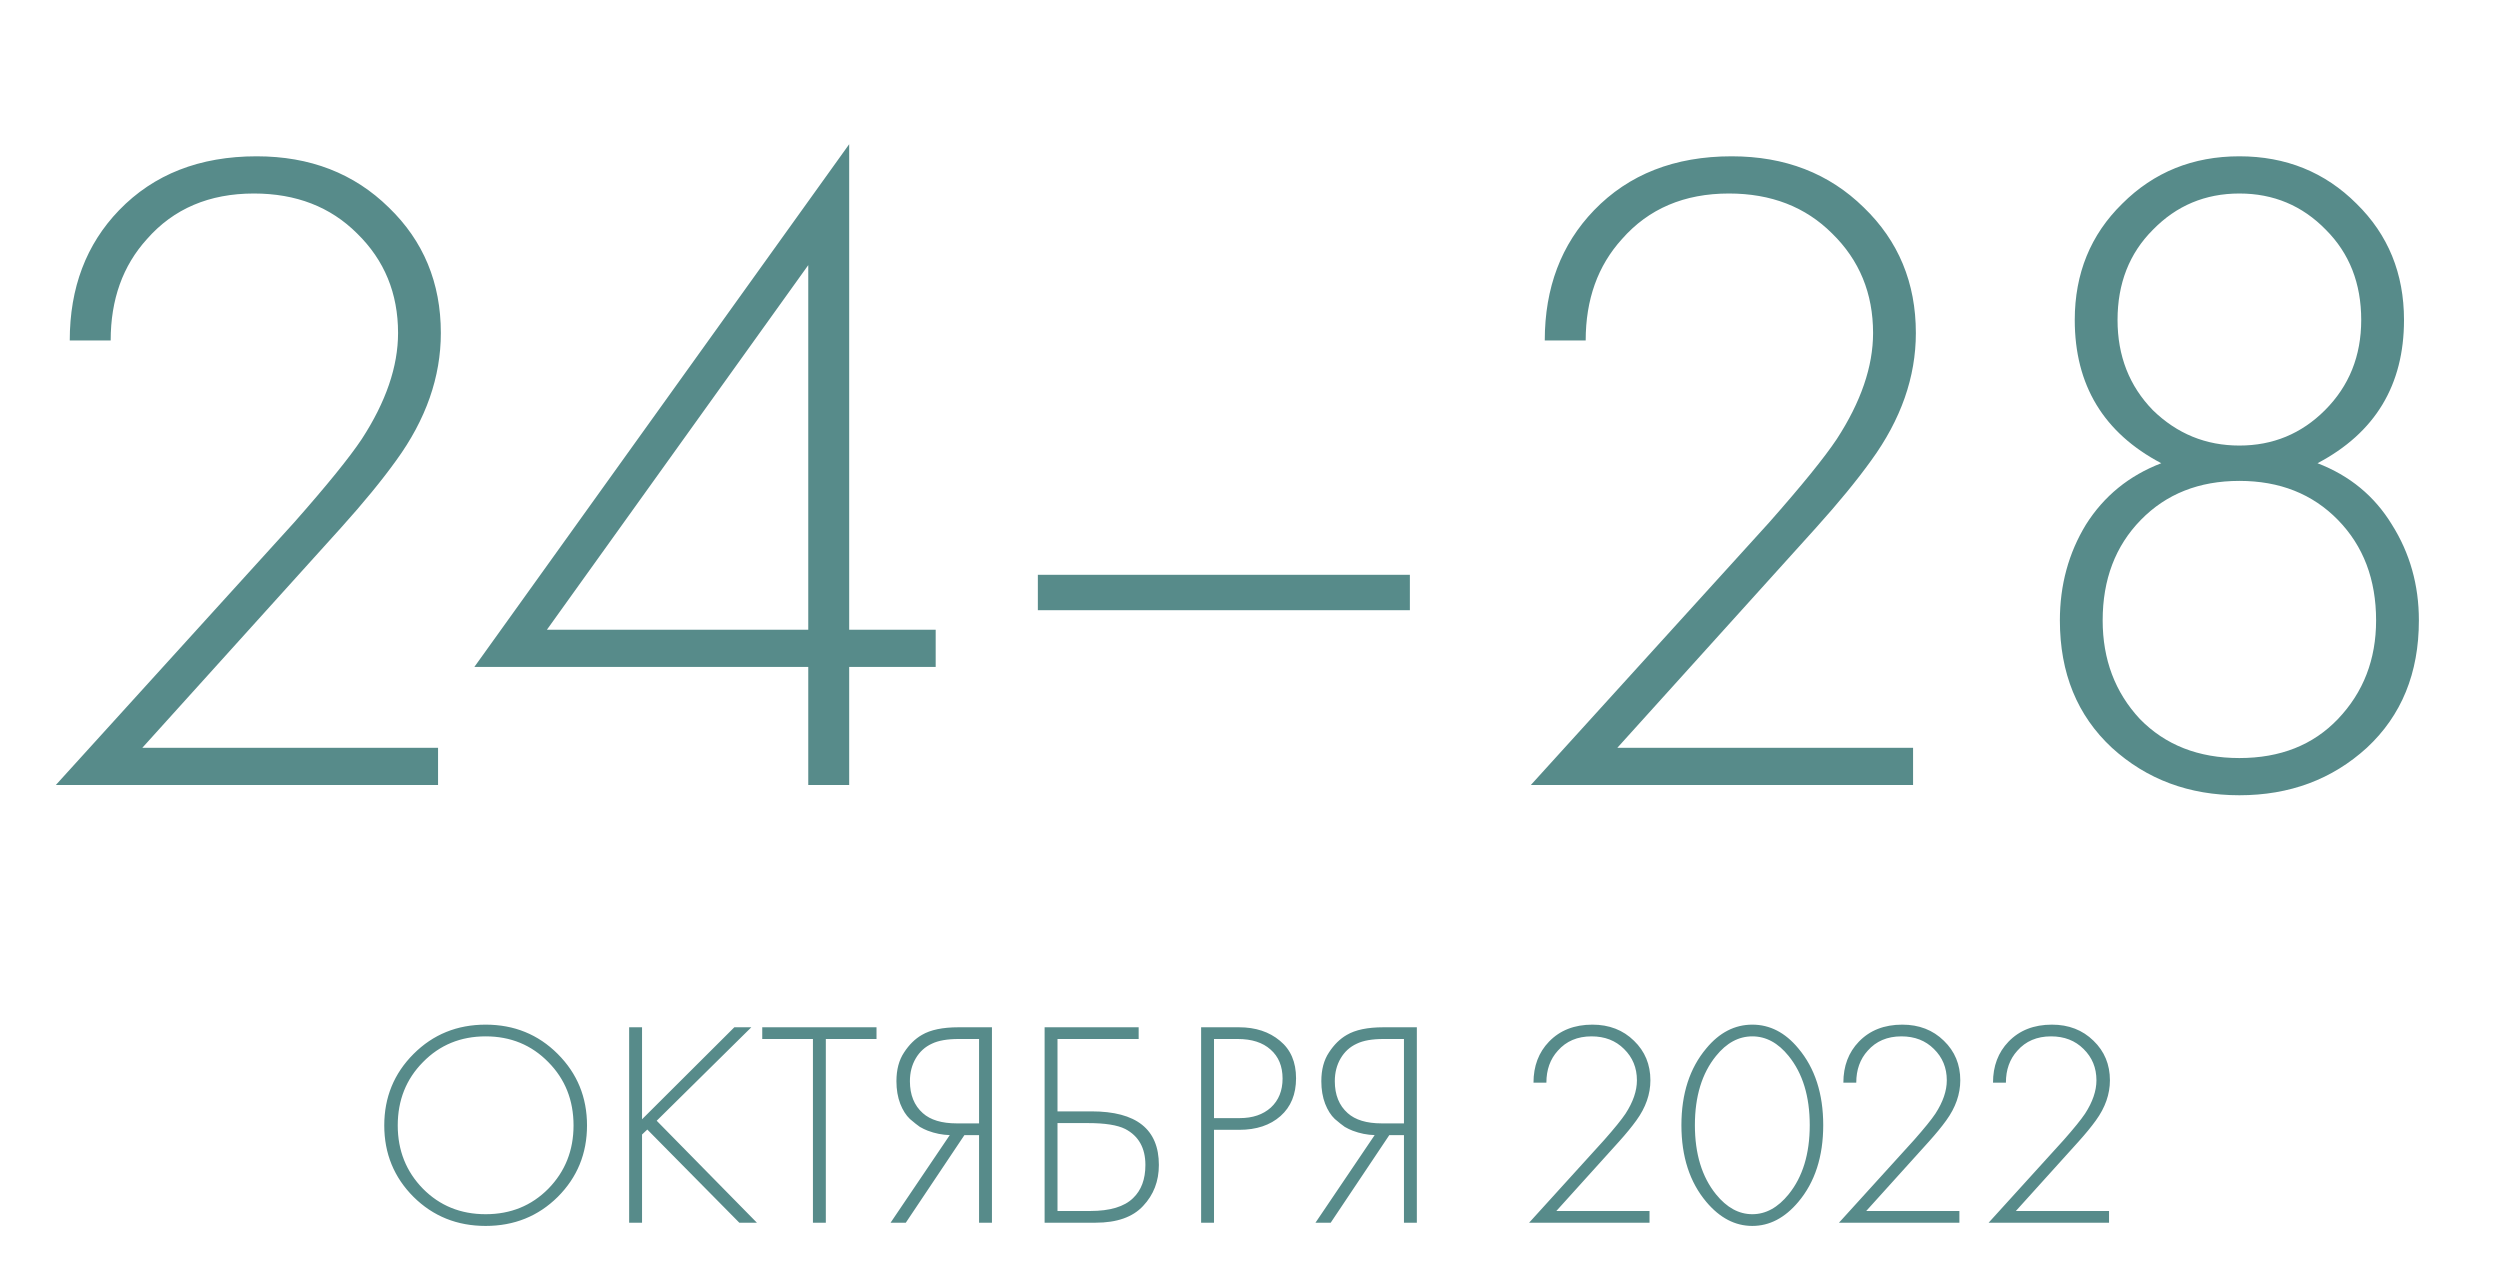
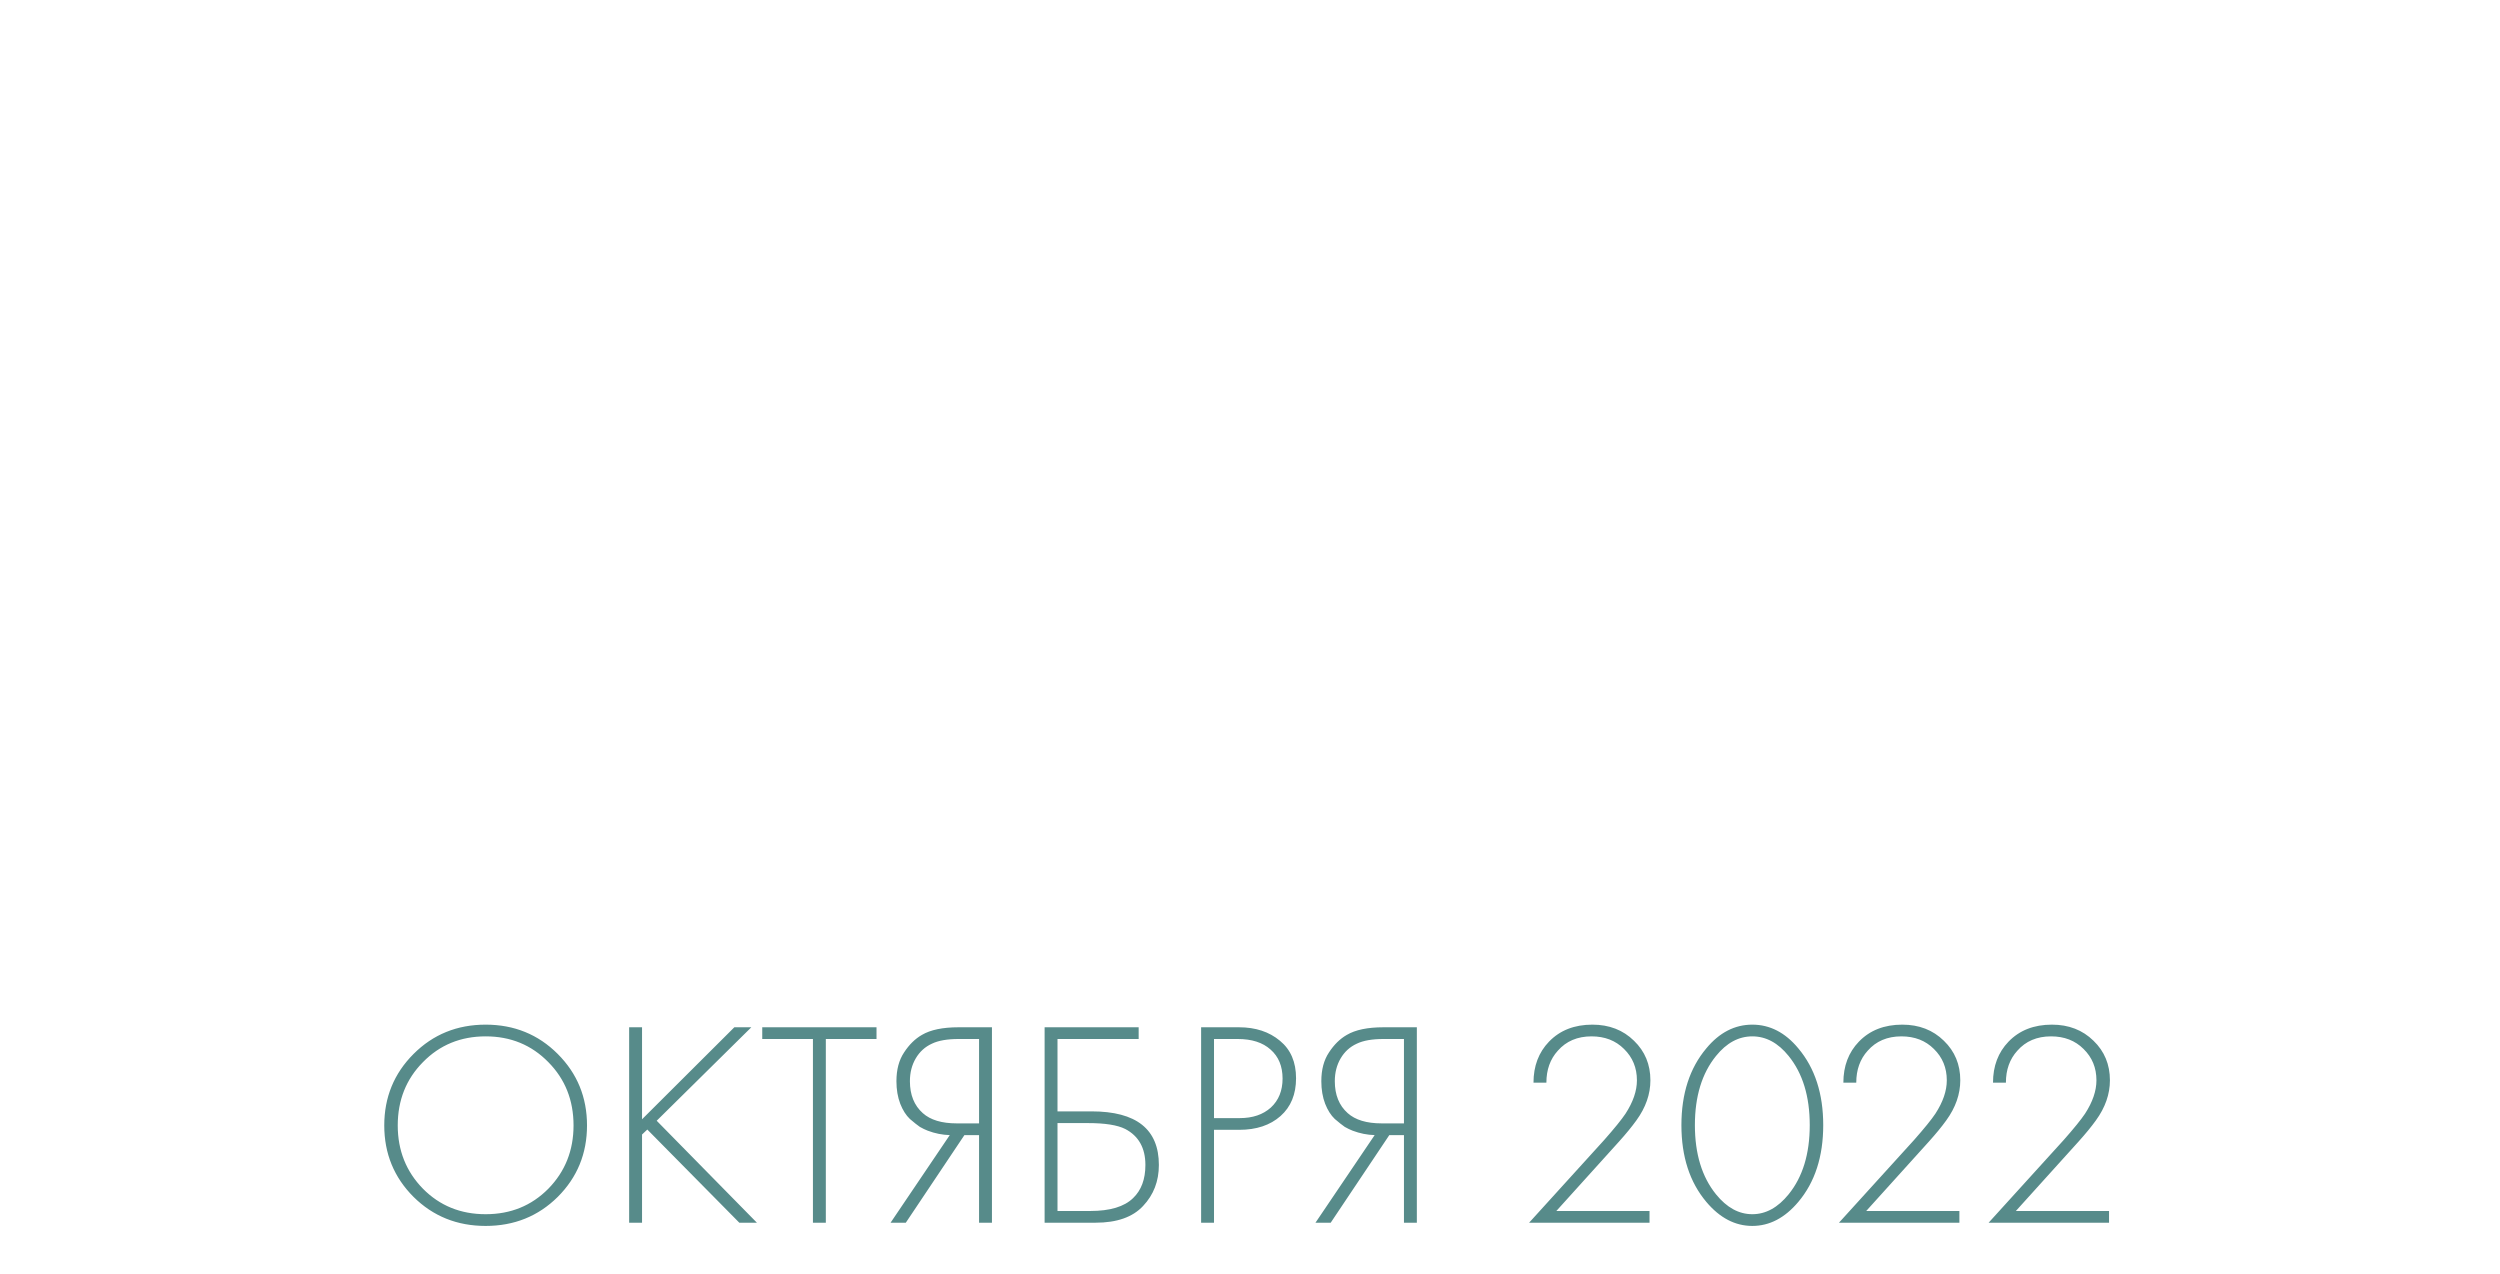
<svg xmlns="http://www.w3.org/2000/svg" width="414" height="211" viewBox="0 0 414 211" fill="none">
  <path d="M68.486 174.533C71.721 171.298 75.699 169.681 80.422 169.681C85.144 169.681 89.123 171.298 92.358 174.533C95.593 177.767 97.21 181.714 97.21 186.372C97.21 191.03 95.593 194.976 92.358 198.21C89.123 201.413 85.144 203.014 80.422 203.014C75.699 203.014 71.721 201.413 68.486 198.21C65.251 194.976 63.634 191.03 63.634 186.372C63.634 181.714 65.251 177.767 68.486 174.533ZM70.039 196.852C72.82 199.666 76.282 201.073 80.422 201.073C84.562 201.073 88.023 199.666 90.805 196.852C93.587 194.005 94.978 190.512 94.978 186.372C94.978 182.199 93.587 178.705 90.805 175.891C88.023 173.045 84.562 171.622 80.422 171.622C76.282 171.622 72.82 173.045 70.039 175.891C67.257 178.705 65.866 182.199 65.866 186.372C65.866 190.512 67.257 194.005 70.039 196.852ZM106.322 170.117V185.353L121.606 170.117H124.42L108.748 185.595L125.342 202.48H122.431L107.195 187.051L106.322 187.876V202.48H104.187V170.117H106.322ZM145.151 172.058H136.757V202.48H134.622V172.058H126.228V170.117H145.151V172.058ZM147.479 202.48L157.28 187.973C156.05 187.94 154.837 187.698 153.641 187.245C153.22 187.083 152.783 186.873 152.331 186.614C151.91 186.323 151.36 185.886 150.681 185.304C150.034 184.69 149.5 183.849 149.08 182.781C148.659 181.681 148.449 180.436 148.449 179.045C148.449 177.137 148.87 175.552 149.711 174.29C150.552 172.996 151.538 172.026 152.67 171.379C154.094 170.538 156.115 170.117 158.735 170.117H164.267V202.48H162.132V187.973H159.706L150.002 202.48H147.479ZM162.132 172.058H158.735C156.859 172.058 155.387 172.317 154.32 172.835C153.188 173.352 152.298 174.161 151.651 175.261C151.004 176.36 150.681 177.622 150.681 179.045C150.681 181.309 151.393 183.072 152.816 184.334C154.077 185.466 155.953 186.032 158.444 186.032H162.132V172.058ZM172.987 202.48V170.117H188.562V172.058H175.122V184.043H180.75C188.19 184.043 191.91 187.002 191.91 192.922C191.91 195.607 191.036 197.871 189.29 199.715C187.575 201.558 184.955 202.48 181.429 202.48H172.987ZM175.122 185.983V200.539H180.556C183.823 200.539 186.184 199.828 187.64 198.405C188.998 197.111 189.678 195.283 189.678 192.922C189.678 190.108 188.562 188.118 186.33 186.954C185.036 186.307 182.982 185.983 180.168 185.983H175.122ZM205.213 187.099H201.04V202.48H198.905V170.117H205.164C207.914 170.117 210.178 170.861 211.957 172.349C213.736 173.805 214.626 175.875 214.626 178.56C214.626 181.212 213.768 183.299 212.054 184.819C210.34 186.339 208.059 187.099 205.213 187.099ZM201.04 172.058V185.159H205.31C207.445 185.159 209.159 184.576 210.453 183.412C211.747 182.215 212.394 180.614 212.394 178.608C212.394 176.571 211.731 174.969 210.404 173.805C209.11 172.641 207.299 172.058 204.97 172.058H201.04ZM217.842 202.48L227.643 187.973C226.414 187.94 225.201 187.698 224.004 187.245C223.583 187.083 223.147 186.873 222.694 186.614C222.273 186.323 221.724 185.886 221.044 185.304C220.397 184.69 219.864 183.849 219.443 182.781C219.023 181.681 218.812 180.436 218.812 179.045C218.812 177.137 219.233 175.552 220.074 174.29C220.915 172.996 221.901 172.026 223.034 171.379C224.457 170.538 226.478 170.117 229.099 170.117H234.63V202.48H232.495V187.973H230.069L220.365 202.48H217.842ZM232.495 172.058H229.099C227.222 172.058 225.751 172.317 224.683 172.835C223.551 173.352 222.662 174.161 222.015 175.261C221.368 176.36 221.044 177.622 221.044 179.045C221.044 181.309 221.756 183.072 223.179 184.334C224.441 185.466 226.317 186.032 228.807 186.032H232.495V172.058ZM273.161 202.48H253.219L265.64 188.798C267.354 186.857 268.535 185.401 269.182 184.431C270.444 182.49 271.074 180.646 271.074 178.9C271.074 176.829 270.363 175.099 268.939 173.708C267.548 172.317 265.753 171.622 263.554 171.622C261.225 171.622 259.365 172.414 257.974 173.999C256.712 175.39 256.082 177.153 256.082 179.288H253.947C253.947 176.538 254.804 174.274 256.518 172.495C258.33 170.619 260.723 169.681 263.699 169.681C266.481 169.681 268.778 170.57 270.589 172.349C272.4 174.096 273.306 176.28 273.306 178.9C273.306 181.196 272.53 183.412 270.977 185.547C270.233 186.582 269.279 187.746 268.115 189.04L257.731 200.539H273.161V202.48ZM282.566 173.611C284.733 170.991 287.273 169.681 290.184 169.681C293.095 169.681 295.634 170.991 297.802 173.611C300.551 176.878 301.926 181.115 301.926 186.323C301.926 191.531 300.551 195.768 297.802 199.035C295.57 201.688 293.03 203.014 290.184 203.014C287.337 203.014 284.798 201.688 282.566 199.035C279.817 195.768 278.442 191.531 278.442 186.323C278.442 181.115 279.817 176.878 282.566 173.611ZM284.167 197.774C285.946 199.973 287.952 201.073 290.184 201.073C292.416 201.073 294.421 199.973 296.2 197.774C298.529 194.895 299.694 191.078 299.694 186.323C299.694 181.568 298.529 177.751 296.2 174.872C294.454 172.705 292.448 171.622 290.184 171.622C287.92 171.622 285.914 172.705 284.167 174.872C281.838 177.751 280.674 181.568 280.674 186.323C280.674 191.078 281.838 194.895 284.167 197.774ZM324.476 202.48H304.534L316.955 188.798C318.67 186.857 319.85 185.401 320.497 184.431C321.759 182.49 322.39 180.646 322.39 178.9C322.39 176.829 321.678 175.099 320.255 173.708C318.864 172.317 317.069 171.622 314.869 171.622C312.54 171.622 310.68 172.414 309.289 173.999C308.028 175.39 307.397 177.153 307.397 179.288H305.262C305.262 176.538 306.119 174.274 307.834 172.495C309.645 170.619 312.039 169.681 315.015 169.681C317.796 169.681 320.093 170.57 321.904 172.349C323.716 174.096 324.622 176.28 324.622 178.9C324.622 181.196 323.845 183.412 322.293 185.547C321.549 186.582 320.594 187.746 319.43 189.04L309.047 200.539H324.476V202.48ZM349.257 202.48H329.316L341.737 188.798C343.451 186.857 344.632 185.401 345.279 184.431C346.54 182.49 347.171 180.646 347.171 178.9C347.171 176.829 346.459 175.099 345.036 173.708C343.645 172.317 341.85 171.622 339.65 171.622C337.321 171.622 335.461 172.414 334.07 173.999C332.809 175.39 332.178 177.153 332.178 179.288H330.043C330.043 176.538 330.901 174.274 332.615 172.495C334.426 170.619 336.82 169.681 339.796 169.681C342.578 169.681 344.874 170.57 346.686 172.349C348.497 174.096 349.403 176.28 349.403 178.9C349.403 181.196 348.626 183.412 347.074 185.547C346.33 186.582 345.376 187.746 344.211 189.04L333.828 200.539H349.257V202.48Z" fill="#578B8A" />
-   <path d="M72.542 130H9.241L48.669 86.567C54.111 80.406 57.859 75.786 59.913 72.706C63.917 66.545 65.919 60.692 65.919 55.148C65.919 48.576 63.66 43.083 59.143 38.668C54.727 34.252 49.029 32.045 42.047 32.045C34.654 32.045 28.75 34.56 24.335 39.592C20.33 44.007 18.328 49.603 18.328 56.38H11.551C11.551 47.652 14.272 40.465 19.714 34.817C25.464 28.862 33.062 25.884 42.509 25.884C51.339 25.884 58.629 28.708 64.379 34.355C70.129 39.9 73.004 46.831 73.004 55.148C73.004 62.438 70.54 69.471 65.611 76.248C63.25 79.534 60.221 83.23 56.524 87.337L23.565 123.839H72.542V130ZM140.625 23.882V104.279H154.949V110.44H140.625V130H133.848V110.44H78.556L140.625 23.882ZM90.57 104.279H133.848V43.904L90.57 104.279ZM171.868 101.045V95.192H233.475V101.045H171.868ZM316.804 130H253.503L292.932 86.567C298.373 80.406 302.121 75.786 304.175 72.706C308.179 66.545 310.181 60.692 310.181 55.148C310.181 48.576 307.923 43.083 303.405 38.668C298.99 34.252 293.291 32.045 286.309 32.045C278.916 32.045 273.012 34.56 268.597 39.592C264.592 44.007 262.59 49.603 262.59 56.38H255.813C255.813 47.652 258.534 40.465 263.976 34.817C269.726 28.862 277.324 25.884 286.771 25.884C295.601 25.884 302.891 28.708 308.641 34.355C314.391 39.9 317.266 46.831 317.266 55.148C317.266 62.438 314.802 69.471 309.873 76.248C307.512 79.534 304.483 83.23 300.786 87.337L267.827 123.839H316.804V130ZM383.779 76.71C389.118 78.763 393.225 82.152 396.1 86.875C399.078 91.598 400.567 96.886 400.567 102.739C400.567 111.467 397.692 118.5 391.942 123.839C386.192 129.076 379.158 131.694 370.841 131.694C362.525 131.694 355.491 129.076 349.741 123.839C343.991 118.5 341.116 111.467 341.116 102.739C341.116 96.886 342.554 91.598 345.429 86.875C348.406 82.152 352.565 78.763 357.904 76.71C348.355 71.679 343.58 63.773 343.58 52.991C343.58 45.29 346.199 38.873 351.435 33.739C356.672 28.503 363.141 25.884 370.841 25.884C378.542 25.884 385.011 28.503 390.248 33.739C395.484 38.873 398.103 45.29 398.103 52.991C398.103 63.773 393.328 71.679 383.779 76.71ZM356.518 67.931C360.522 71.833 365.297 73.784 370.841 73.784C376.386 73.784 381.109 71.833 385.011 67.931C389.016 63.926 391.018 58.947 391.018 52.991C391.018 46.933 389.067 41.953 385.165 38.052C381.263 34.047 376.489 32.045 370.841 32.045C365.194 32.045 360.42 34.047 356.518 38.052C352.616 41.953 350.665 46.933 350.665 52.991C350.665 58.947 352.616 63.926 356.518 67.931ZM354.362 119.065C358.571 123.377 364.065 125.533 370.841 125.533C377.618 125.533 383.06 123.377 387.167 119.065C391.377 114.65 393.482 109.208 393.482 102.739C393.482 95.962 391.377 90.418 387.167 86.105C382.958 81.793 377.516 79.636 370.841 79.636C364.167 79.636 358.725 81.793 354.516 86.105C350.306 90.418 348.201 95.962 348.201 102.739C348.201 109.208 350.254 114.65 354.362 119.065Z" fill="#578B8A" />
</svg>